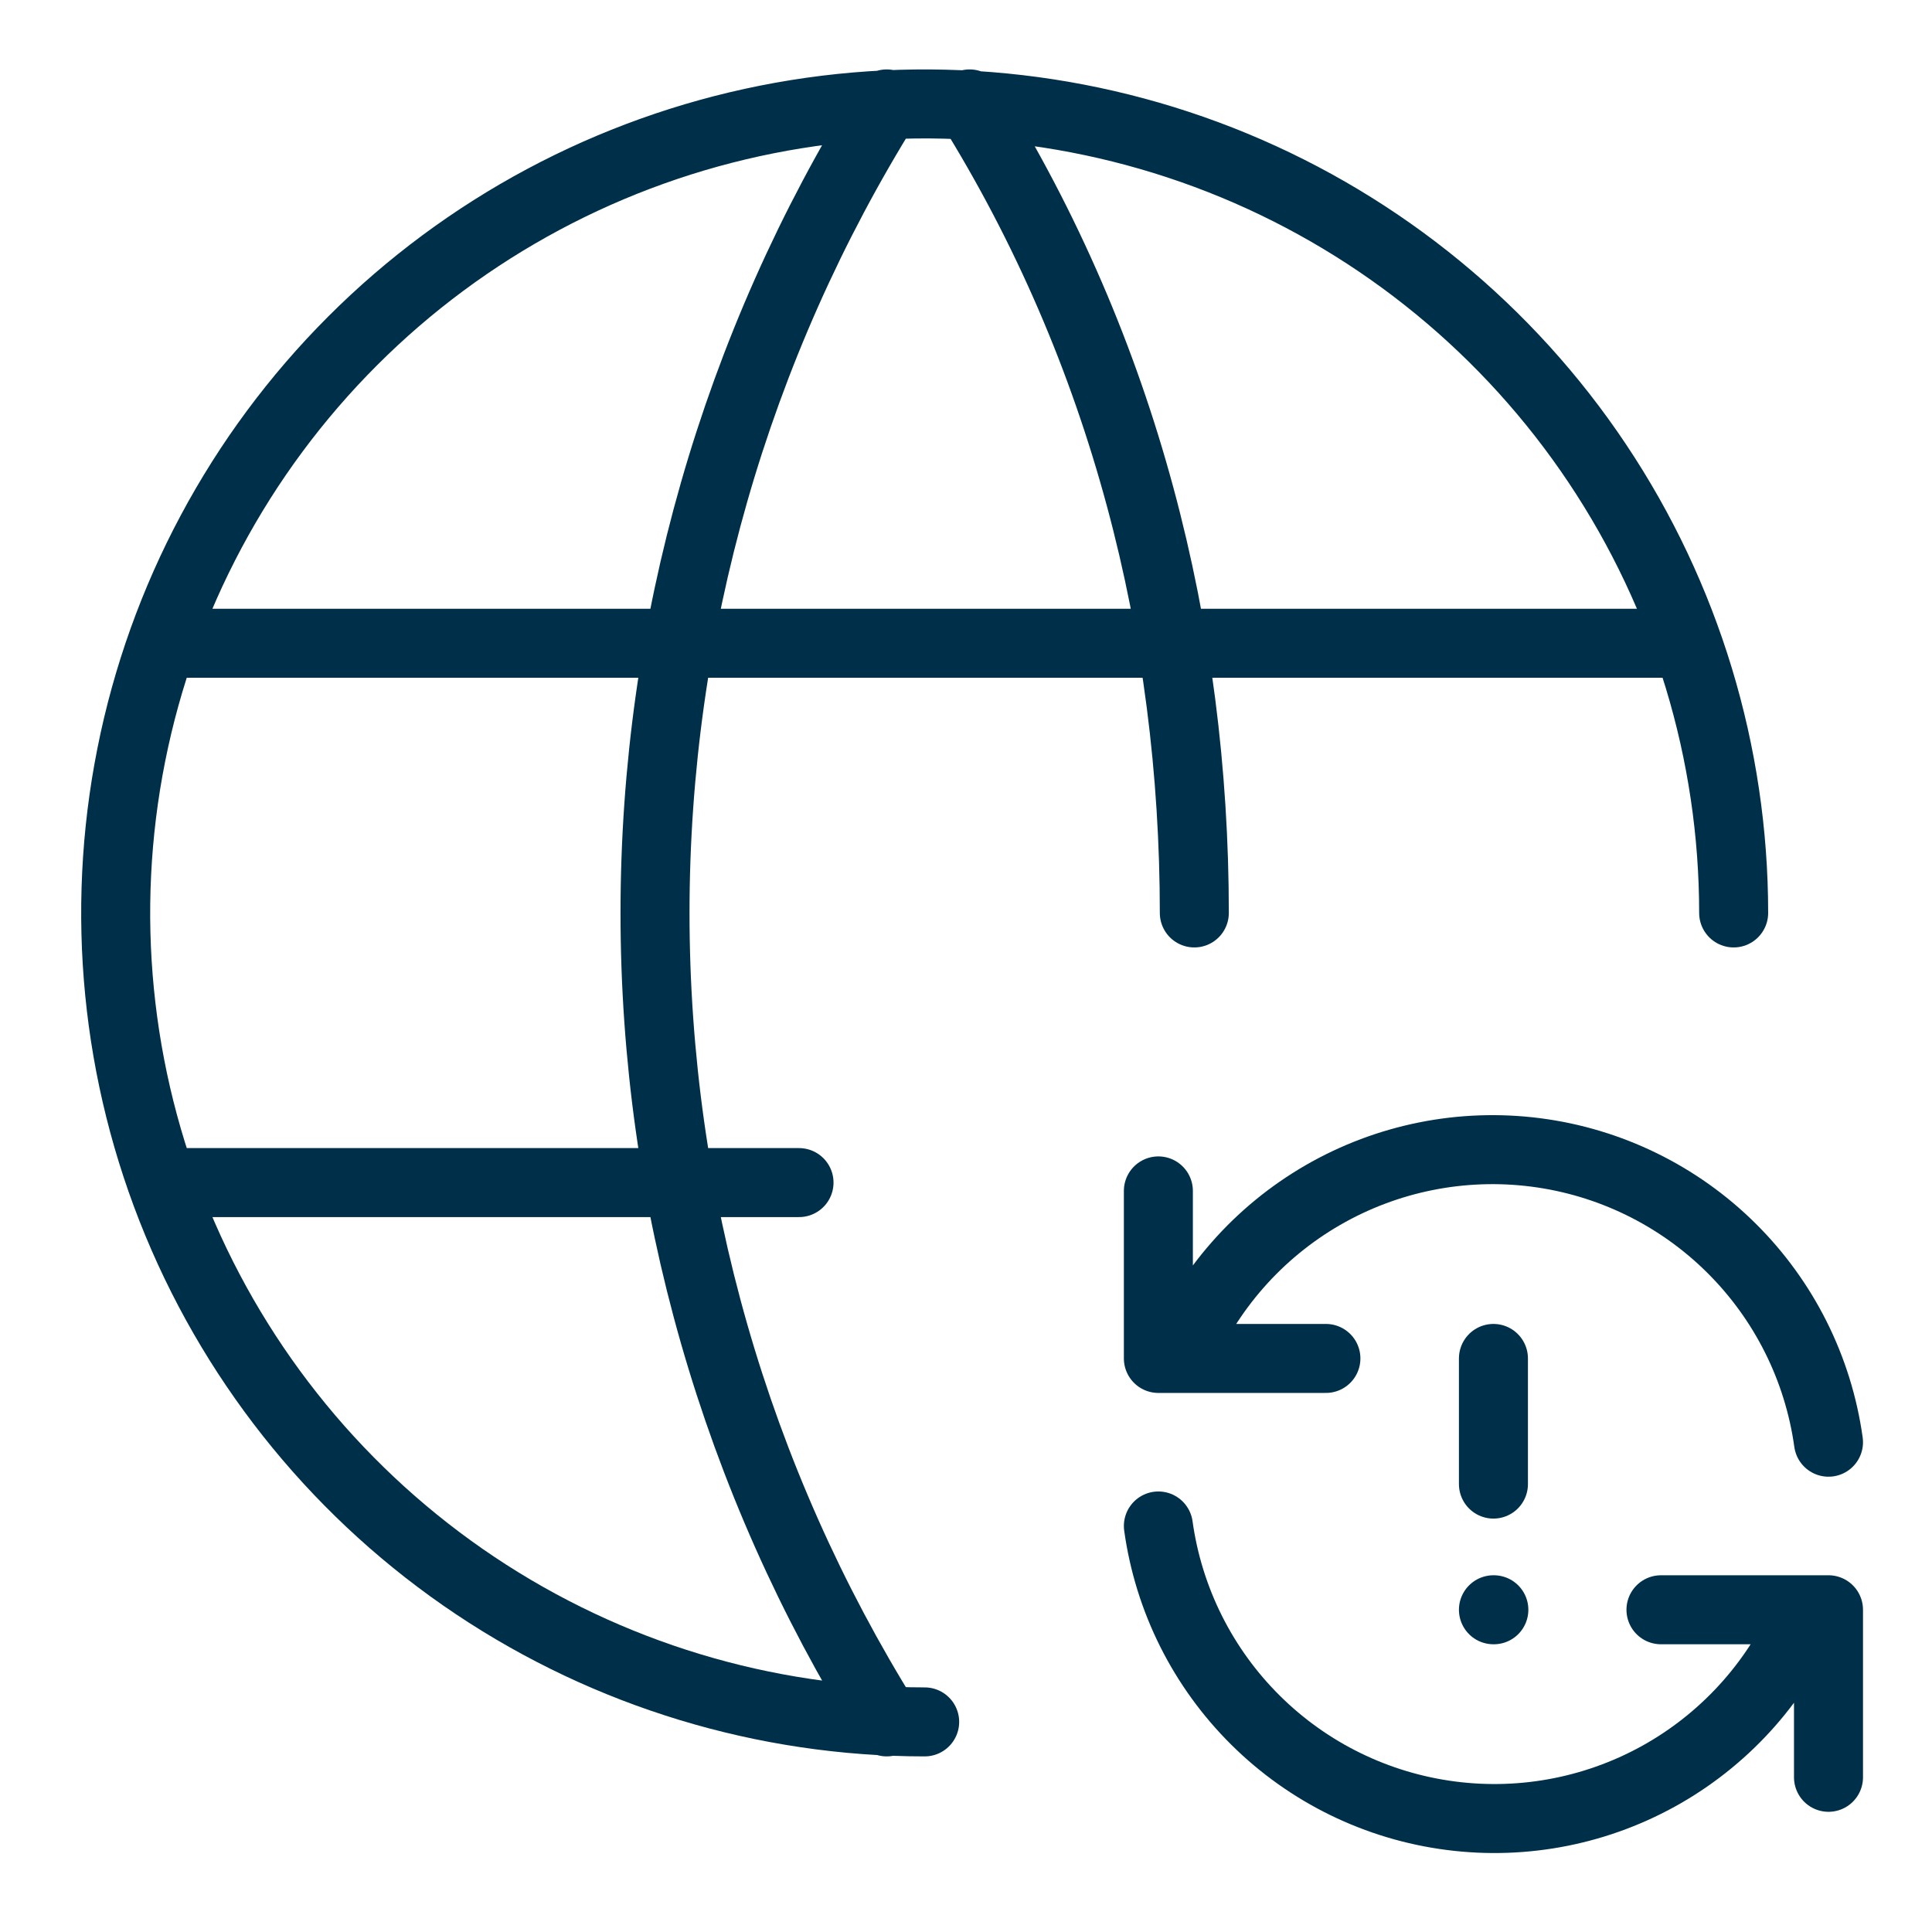
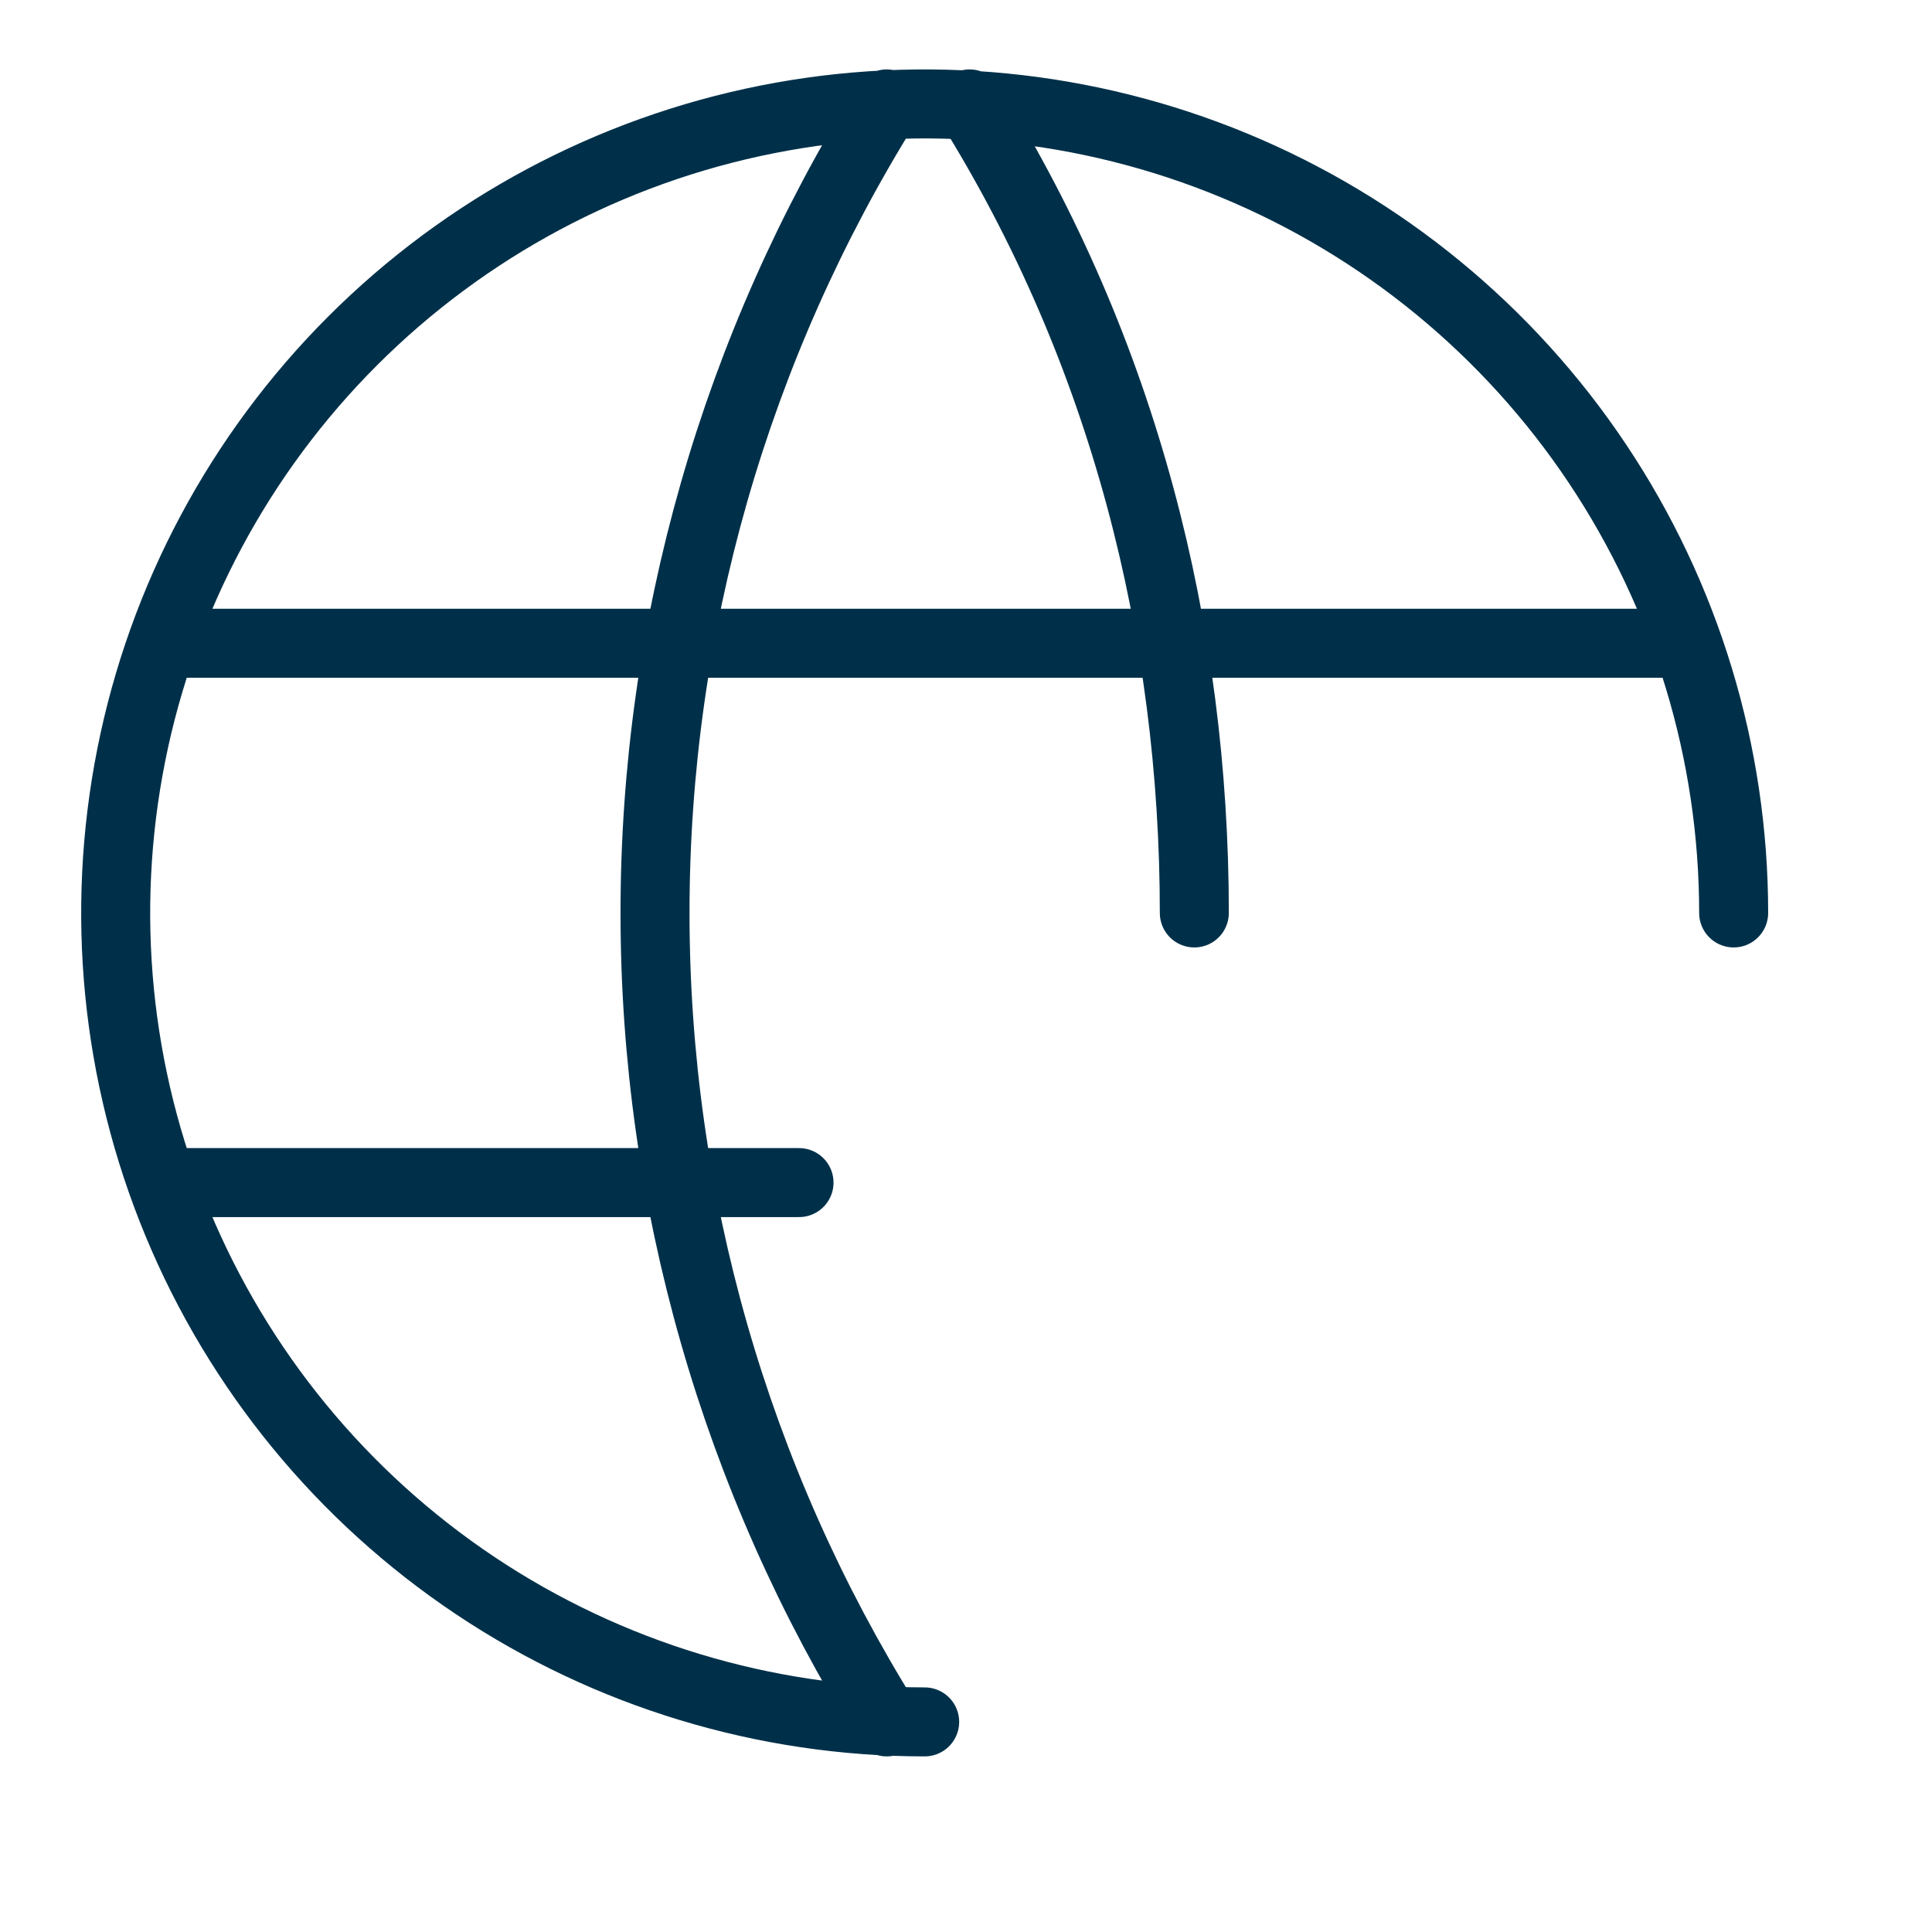
<svg xmlns="http://www.w3.org/2000/svg" width="56" height="56" viewBox="0 0 56 56" fill="none">
  <path d="M50.251 26.462C50.251 21.824 48.876 17.29 46.299 13.434C43.723 9.578 40.06 6.572 35.776 4.797C31.491 3.023 26.776 2.558 22.227 3.463C17.679 4.368 13.501 6.601 10.221 9.881C6.942 13.16 4.708 17.338 3.804 21.887C2.899 26.436 3.363 31.15 5.138 35.435C6.913 39.72 9.918 43.382 13.774 45.959C17.631 48.535 22.164 49.91 26.802 49.91M4.917 18.645H48.688M4.917 34.278H23.16M25.702 3.012C21.313 10.046 18.986 18.171 18.986 26.462C18.986 34.752 21.313 42.877 25.702 49.91M28.105 3.012C32.584 10.191 34.618 18.322 34.618 26.462" stroke="#003049" stroke-width="2" stroke-linecap="round" stroke-linejoin="round" />
-   <path d="M53 41.803C52.703 39.667 51.712 37.688 50.179 36.17C48.647 34.652 46.658 33.68 44.519 33.404C42.379 33.128 40.209 33.563 38.341 34.642C36.474 35.721 35.012 37.384 34.183 39.375M33.576 34.519V39.375H38.432M33.576 44.231C33.873 46.368 34.864 48.347 36.397 49.865C37.929 51.383 39.918 52.355 42.057 52.63C44.197 52.907 46.367 52.472 48.235 51.393C50.102 50.314 51.564 48.651 52.393 46.66M53 51.516V46.66H48.144M43.288 39.375V43.017M43.288 46.66H43.3" stroke="#003049" stroke-width="2" stroke-linecap="round" stroke-linejoin="round" />
</svg>